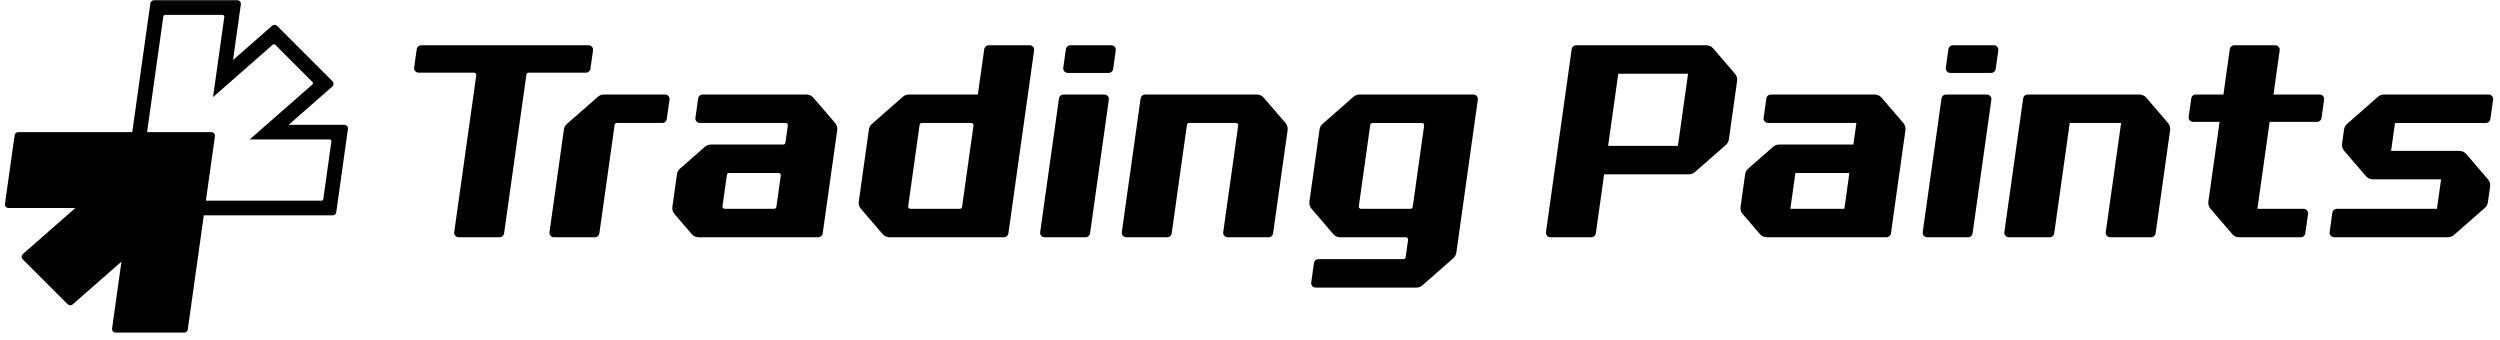
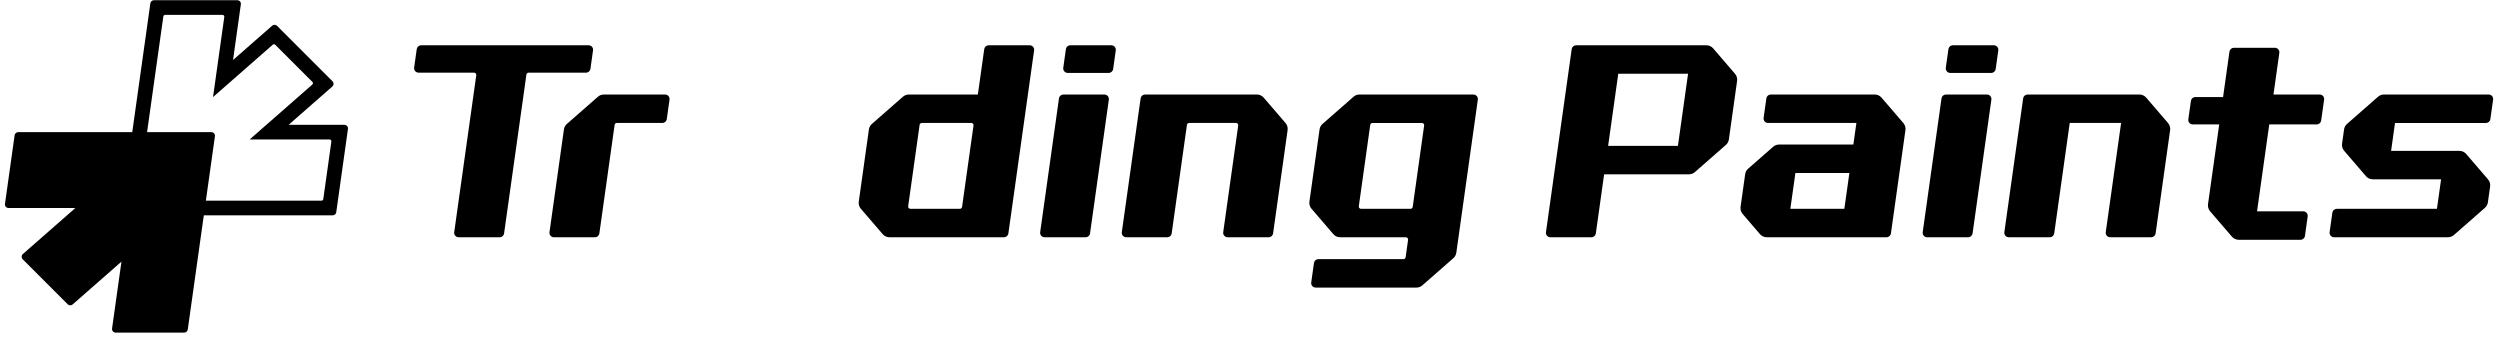
<svg xmlns="http://www.w3.org/2000/svg" fill="none" height="34" viewBox="0 0 250 34" width="250">
  <clipPath id="a">
    <path d="m.493.022h248.821v33.239h-248.821z" />
  </clipPath>
  <g clip-path="url(#a)" fill="#000">
    <path d="m59.044 6.881.259-1.846c.038-.269-.171-.509-.443-.509h-16.743c-.223 0-.411.164-.443.385l-.26 1.846c-.038.269.171.509.442.509h5.55c.136 0 .24.12.221.255l-2.206 15.697c-.037.269.171.509.443.509h4.102c.223 0 .411-.164.442-.385l2.232-15.884c.015-.11.11-.192.221-.192h5.739c.222-0.0.411-.165.442-.385z" />
    <path d="m66.51 9.452h-6.129c-.217 0-.426.079-.589.222l-3.103 2.72c-.161.141-.266.335-.296.547l-1.444 10.277c-.037.269.171.509.443.509h4.102c.223 0 .411-.164.443-.385l1.525-10.854c.015-.11.11-.192.221-.192h4.553c.223 0 .411-.164.442-.385l.274-1.951c.038-.269-.171-.509-.442-.509z" />
-     <path d="m81.329 9.762c-.17-.197-.417-.311-.677-.311h-10.395c-.223 0-.411.164-.442.385l-.274 1.951c-.037.269.171.509.443.509h8.579c.136 0 .24.12.221.254l-.241 1.713c-.015.11-.11.192-.221.192h-7.239c-.217 0-.426.079-.589.222l-2.501 2.193c-.161.141-.266.335-.296.547l-.461 3.274c-.036.254.04.512.207.706l1.733 2.016c.17.197.417.311.678.311h11.975c.223 0 .411-.164.442-.385l1.452-10.33c.036-.255-.04-.512-.207-.707zm-3.69 10.927c-.015.11-.11.192-.221.192h-4.948c-.136 0-.24-.12-.221-.254l.441-3.135c.015-.11.11-.192.221-.192h4.948c.136 0 .24.12.221.254z" />
    <path d="m102.968 4.526h-4.102c-.223 0-.411.164-.442.385l-.638 4.541h-6.906c-.217 0-.426.079-.589.222l-3.103 2.72c-.161.141-.266.335-.296.547l-1.015 7.225c-.036.255.04.512.207.707l2.186 2.543c.17.197.417.311.677.311h11.448c.223 0 .412-.164.443-.385l2.573-18.306c.037-.269-.171-.509-.443-.509zm-6.761 16.163c-.015.11-.11.192-.221.192h-4.948c-.136 0-.24-.12-.221-.254l1.144-8.139c.015-.11.11-.192.221-.192h4.948c.136 0 .24.12.221.254z" />
    <path d="m111.134 4.526h-4.102c-.223 0-.411.164-.443.385l-.262 1.872c-.038.269.171.508.442.508h4.102c.223 0 .411-.164.442-.384l.263-1.872c.038-.269-.171-.509-.442-.509z" />
    <path d="m110.442 9.452h-4.102c-.223 0-.412.164-.443.385l-1.88 13.381c-.038.269.17.509.442.509h4.102c.223 0 .411-.164.442-.385l1.881-13.381c.038-.269-.171-.509-.442-.509z" />
    <path d="m126.367 9.762c-.17-.197-.417-.311-.677-.311h-11.186c-.222 0-.411.164-.442.385l-1.881 13.381c-.038.269.171.509.443.509h4.102c.222 0 .411-.164.442-.385l1.525-10.854c.015-.11.11-.192.221-.192h4.685c.136 0 .24.12.221.254l-1.499 10.667c-.038.269.171.509.442.509h4.102c.223 0 .412-.164.443-.385l1.452-10.33c.035-.255-.04-.512-.208-.707z" />
    <path d="m147.341 9.452h-11.397c-.217 0-.426.079-.589.222l-3.103 2.72c-.161.141-.266.335-.296.547l-1.015 7.225c-.035.255.04.512.208.707l2.185 2.543c.17.197.417.311.677.311h6.576c.136 0 .24.12.221.255l-.244 1.739c-.015.11-.11.192-.221.192h-8.504c-.223 0-.411.164-.443.385l-.274 1.951c-.037.269.171.509.443.509h10.08c.216 0 .426-.079.589-.222l3.102-2.72c.161-.141.266-.335.296-.547l2.151-15.307c.038-.27-.171-.509-.442-.509zm-6.07 11.238c-.015.11-.11.192-.221.192h-4.948c-.136 0-.24-.12-.221-.254l1.143-8.139c.016-.11.11-.192.222-.192h4.947c.136 0 .24.12.222.254z" />
    <path d="m197.258 23.342 1.88-13.381c.038-.269-.17-.509-.442-.509h-4.102c-.222 0-.41.163-.442.383l-1.881 13.384c-.036.268.171.507.443.507h4.102c.222 0.0.41-.164.442-.384z" />
    <path d="m199.567 6.907.263-1.872c.037-.269-.171-.509-.443-.509h-4.102c-.222 0-.409.163-.442.383l-.263 1.875c-.037.268.172.507.443.507h4.102c.222 0.0.411-.163.442-.384z" />
    <path d="m172.591 14.49c.161-.141.266-.335.296-.547l.823-5.855c.036-.254-.04-.512-.207-.707l-2.186-2.543c-.17-.197-.417-.311-.677-.311h-13.028c-.223 0-.41.163-.442.383l-2.574 18.31c-.036.268.171.507.442.507h4.102c.223 0 .411-.164.443-.385l.83-5.91h8.487c.217 0 .426-.079.589-.222zm-4.799.097h-.194-6.528-.257l.036-.253v-.001l.951-6.77.001-.001.026-.19h.195 6.528.257z" />
    <path d="m189.092 23.342 1.452-10.33c.036-.255-.04-.512-.207-.707l-2.185-2.543c-.171-.197-.418-.311-.678-.311h-10.395c-.222 0-.41.163-.442.383l-.275 1.954c-.036.268.171.508.442.508h8.579.257l-.303 2.16h-.195-7.239c-.216 0-.425.079-.587.22l-2.505 2.196c-.159.14-.263.333-.294.542l-.461 3.28c-.034.253.041.508.207.702l1.735 2.019c.17.196.416.31.676.31h11.975c.224 0 .412-.164.443-.385zm-4.658-2.46h-.194-4.948-.257l.036-.253c0-0 0-.001 0-.001l.441-3.135c0-0 0-.001 0-.001l.027-.19h.194 4.948.257z" />
    <path d="m215.561 23.342 1.452-10.33c.036-.255-.04-.512-.207-.707l-2.186-2.543c-.169-.197-.417-.311-.677-.311h-11.185c-.222 0-.41.163-.442.383l-1.881 13.384c-.037.268.171.507.442.507h4.102c.223 0 .411-.164.443-.385l1.525-10.854s.001-.001.001-.002l.026-.19h.194 4.685.257l-1.535 10.923c-.037.268.171.507.442.507h4.102c.223.001.411-.163.442-.384z" />
-     <path d="m232.151 11.806.26-1.846c.037-.269-.171-.509-.443-.509h-4.365-.256l.036-.253c0-0 0-.001 0-.001l.585-4.162c.037-.269-.171-.509-.443-.509h-4.102c-.222 0-.41.163-.442.383l-.638 4.542h-.195-2.578c-.222 0-.41.163-.442.383l-.26 1.849c-.036.268.171.508.442.508h2.39.257l-1.121 7.978c-.034.252.041.508.206.702l2.189 2.546c.169.196.416.309.675.309h6.182c.222 0 .411-.164.442-.385l.274-1.951c.038-.269-.17-.509-.442-.509h-4.365-.257l.036-.253c0-.001 0-.001 0-.001l1.159-8.245c0-0 0-.001 0-.001l.027-.191h.194 4.553c.223 0 .411-.164.442-.385z" />
+     <path d="m232.151 11.806.26-1.846c.037-.269-.171-.509-.443-.509h-4.365-.256c0-0 0-.001 0-.001l.585-4.162c.037-.269-.171-.509-.443-.509h-4.102c-.222 0-.41.163-.442.383l-.638 4.542h-.195-2.578c-.222 0-.41.163-.442.383l-.26 1.849c-.036.268.171.508.442.508h2.39.257l-1.121 7.978c-.034.252.041.508.206.702l2.189 2.546c.169.196.416.309.675.309h6.182c.222 0 .411-.164.442-.385l.274-1.951c.038-.269-.17-.509-.442-.509h-4.365-.257l.036-.253c0-.001 0-.001 0-.001l1.159-8.245c0-0 0-.001 0-.001l.027-.191h.194 4.553c.223 0 .411-.164.442-.385z" />
    <path d="m239.474 12.488.001-.001.026-.19h.194 8.899c.223 0 .411-.164.442-.385l.275-1.951c.037-.269-.171-.509-.443-.509h-10.475c-.216 0-.424.078-.587.22l-3.106 2.723c-.158.14-.263.333-.293.542l-.202 1.437c-.034.252.041.508.206.702l2.188 2.546c.17.196.417.309.676.309h6.576.257l-.414 2.95h-.195-9.821c-.222 0-.41.163-.442.383l-.274 1.954c-.037.268.171.507.442.507h11.397c.216 0 .425-.079.589-.222l3.102-2.72c.161-.141.266-.335.296-.547l.223-1.589c.036-.254-.04-.512-.207-.707l-2.186-2.543c-.169-.197-.417-.311-.677-.311h-6.576-.256l.036-.253v-.001z" />
    <path d="m34.443 12.483h-5.581l4.372-3.833c.156-.136.163-.376.017-.522l-5.544-5.543c-.133-.133-.347-.14-.489-.016l-3.914 3.431.783-5.57c.031-.215-.136-.408-.354-.408h-8.343c-.178 0-.329.131-.354.308l-1.811 12.886h-11.409c-.178 0-.329.131-.354.308l-.965 6.868c-.03.215.137.408.354.408h6.686l-5.252 4.605c-.156.136-.163.376-.017.522l4.504 4.504c.133.133.347.14.489.016l4.885-4.284-.94 6.69c-.03.215.137.408.354.408h6.862c.178 0 .329-.131.354-.308l1.605-11.419h12.89c.178 0 .329-.131.354-.308l1.171-8.335c.03-.215-.137-.408-.354-.408zm-2.115 7.43c-.013.088-.088.154-.177.154h-11.564l.906-6.443c.03-.215-.137-.408-.354-.408h-6.432l1.626-11.573c.013-.088.088-.154.177-.154h5.742c.109 0 .192.096.177.204l-1.126 8.014 5.976-5.24c.071-.062.178-.059.244.008l3.718 3.718c.073.073.069.193-.009.261l-6.269 5.495h7.997c.108 0 .192.096.177.204z" />
  </g>
</svg>